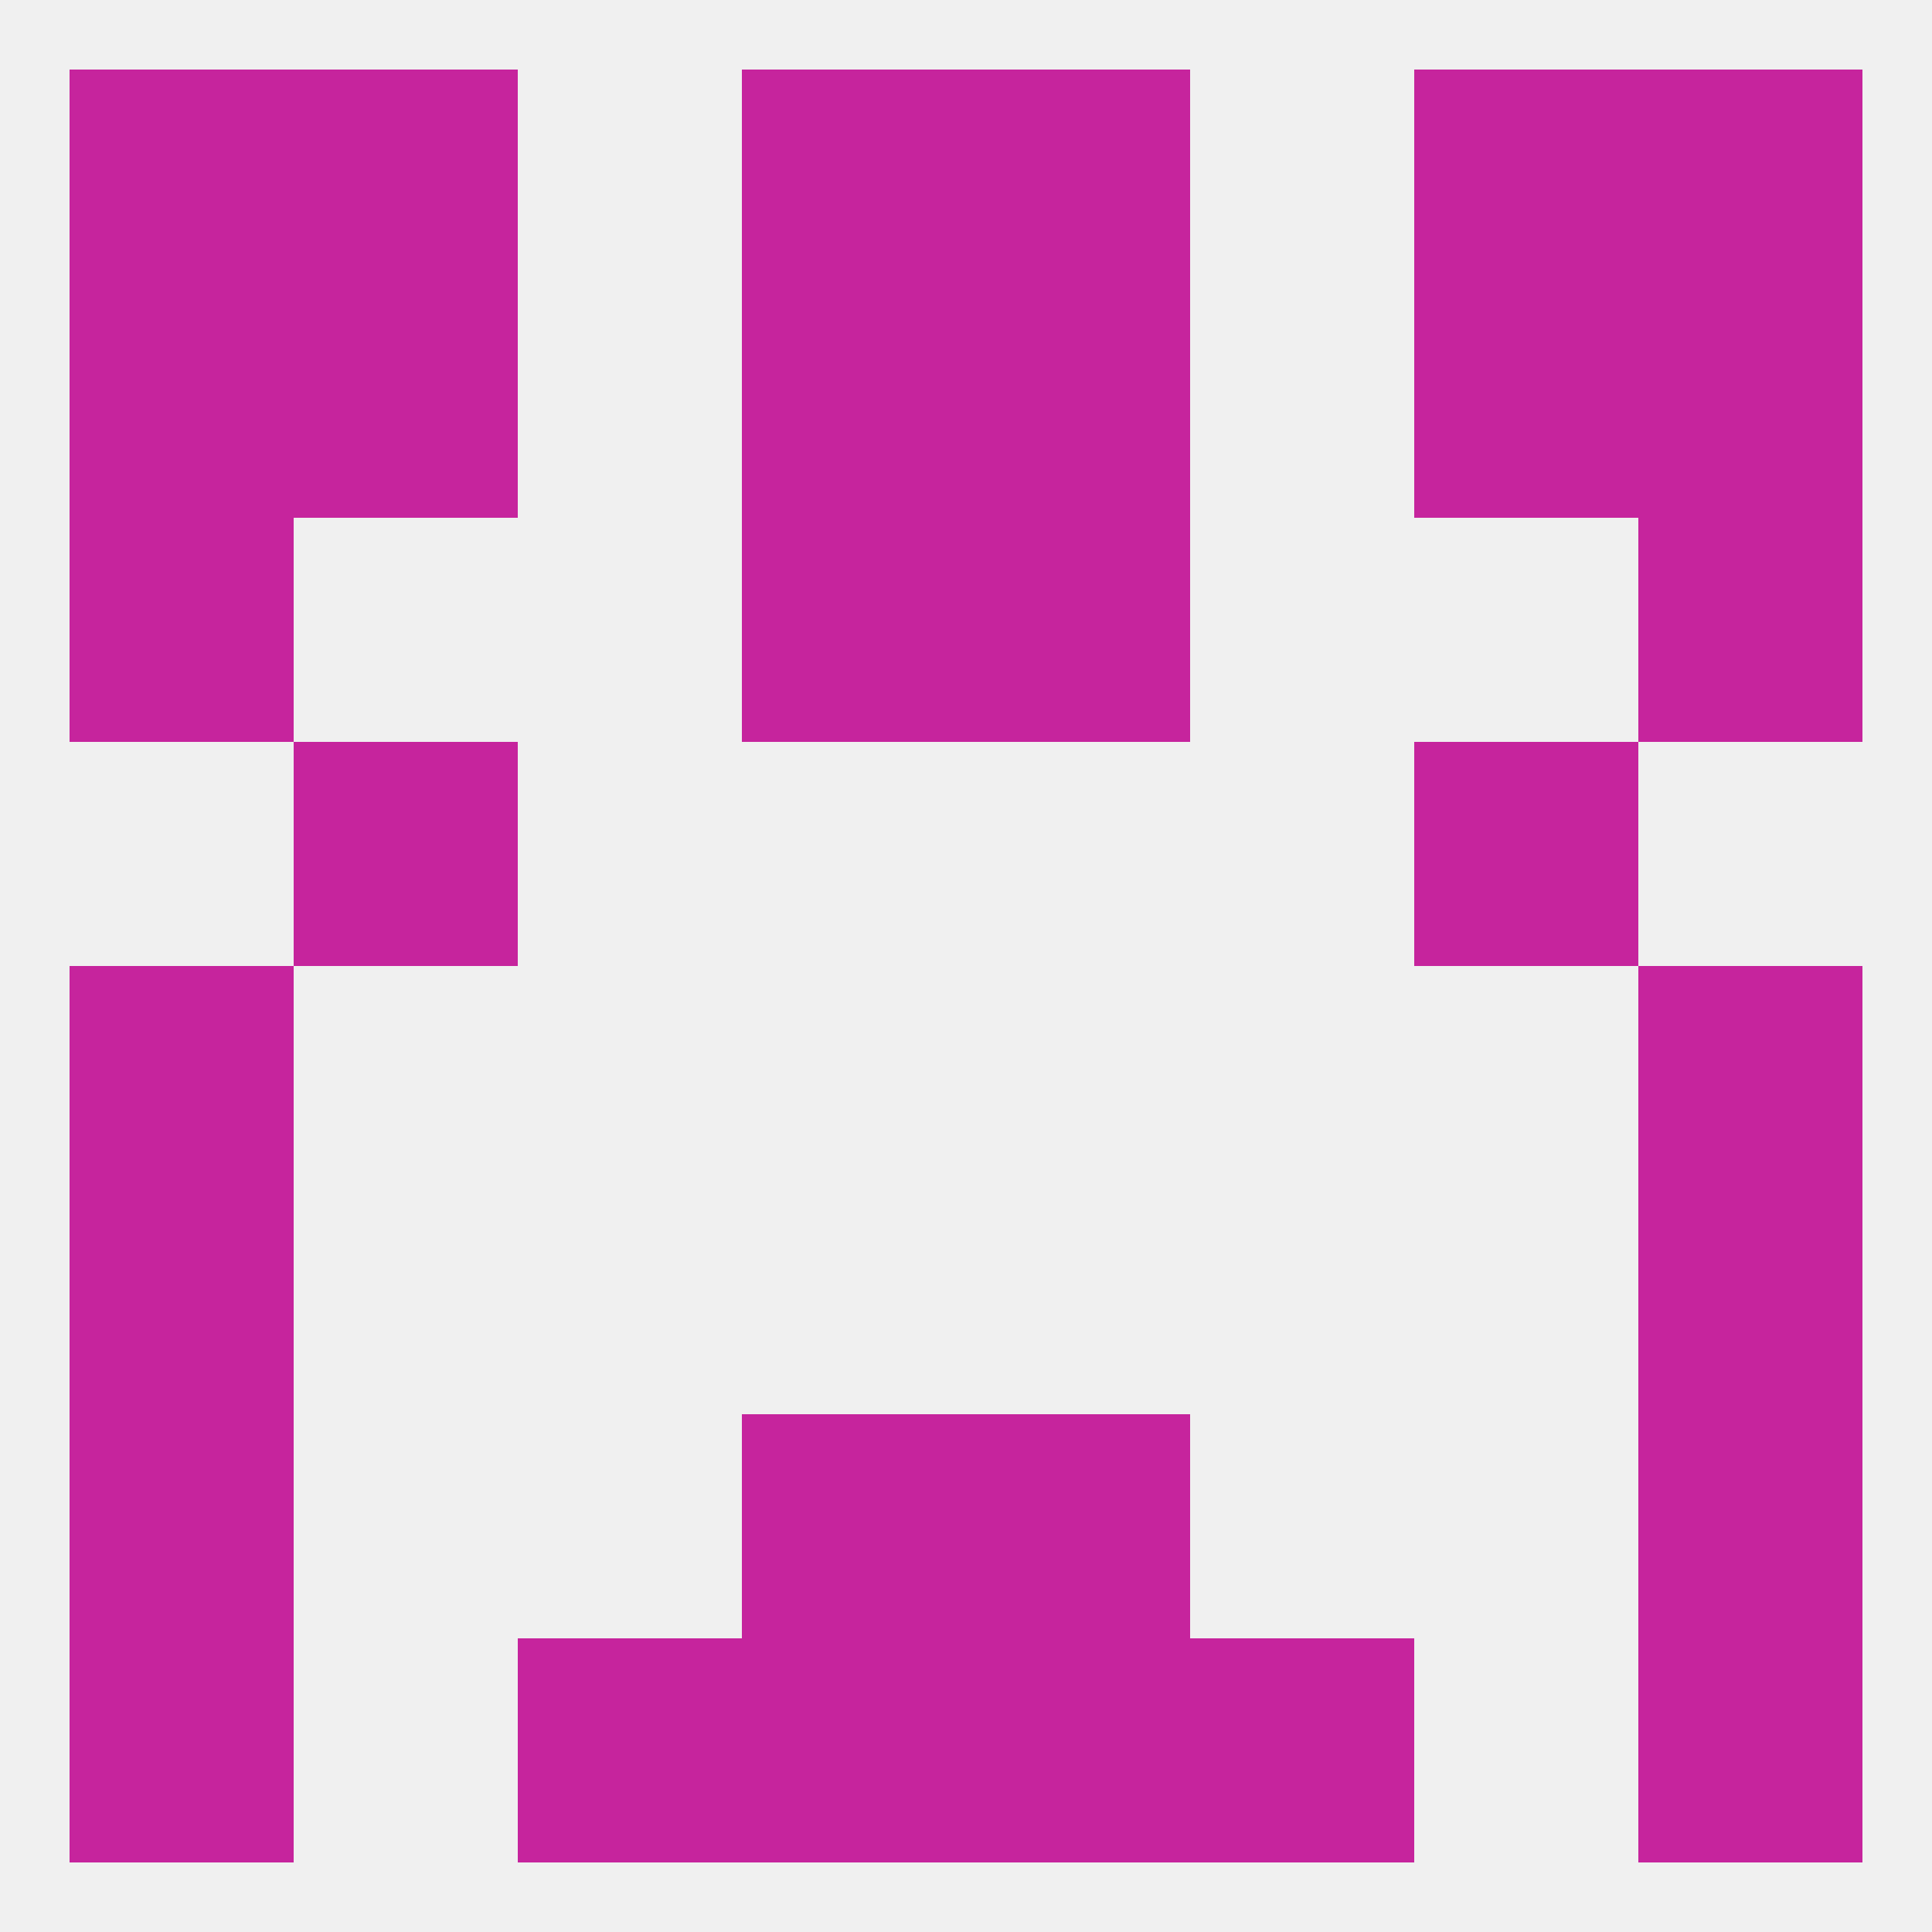
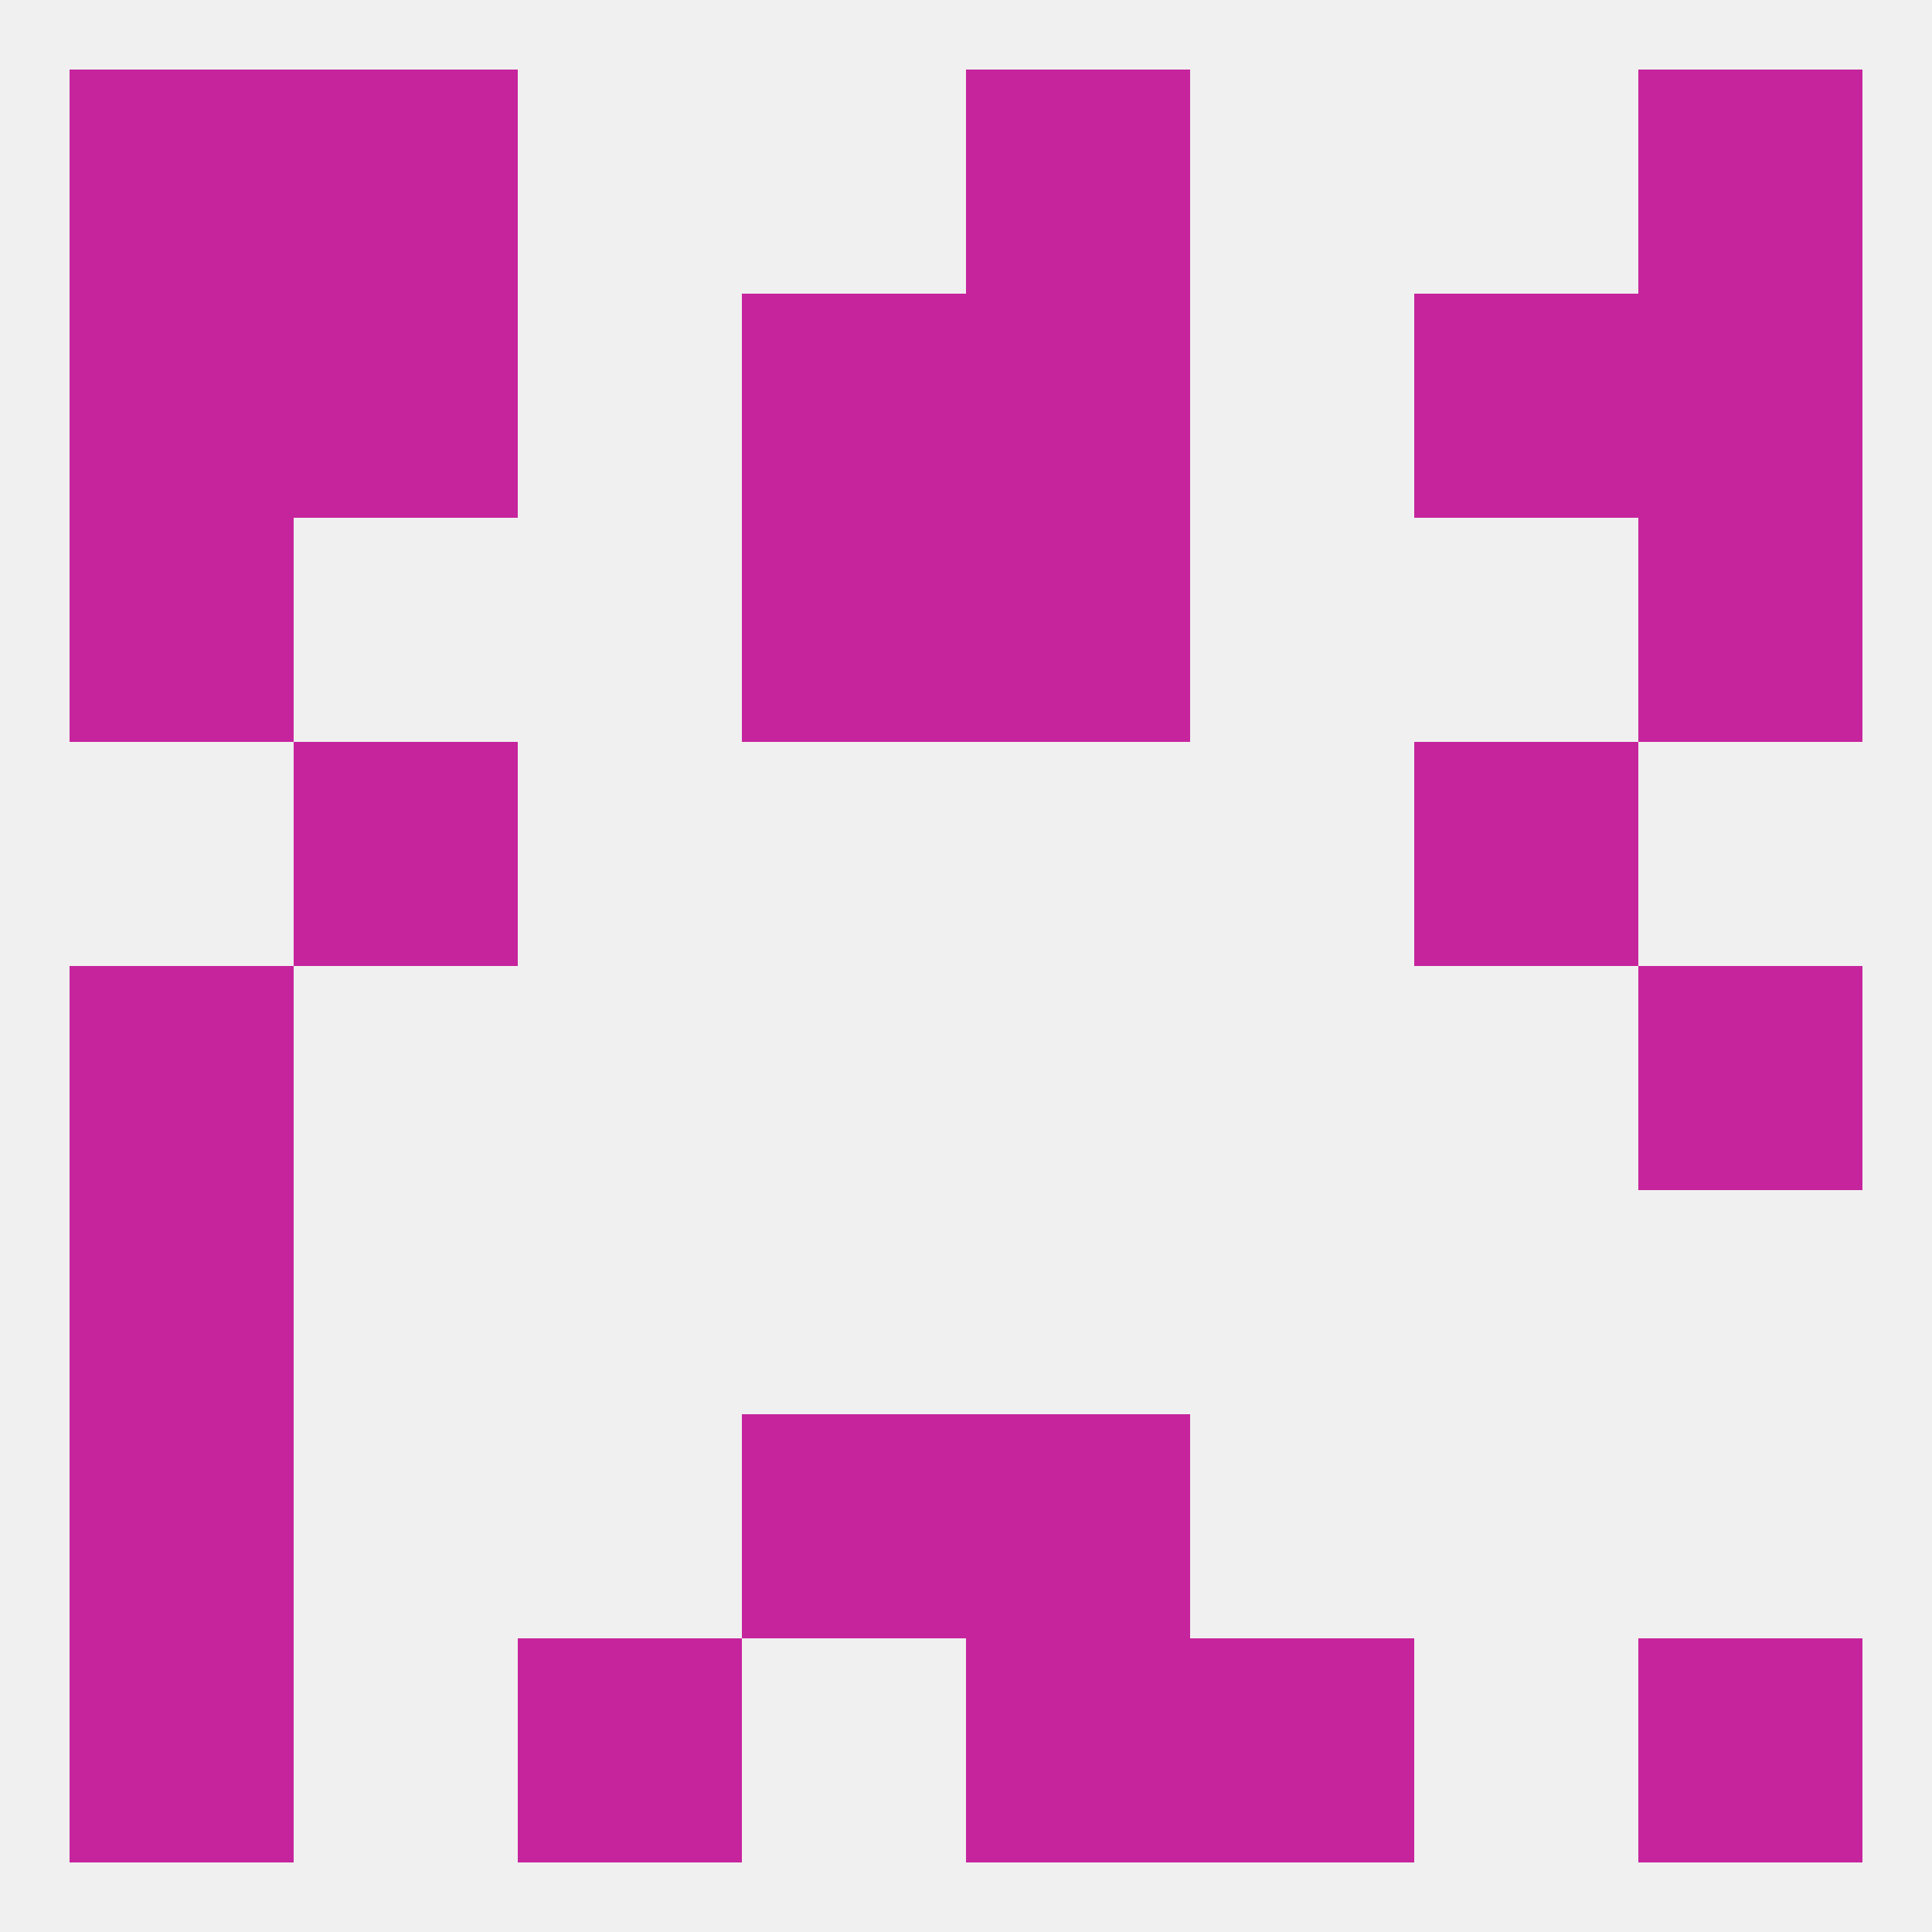
<svg xmlns="http://www.w3.org/2000/svg" version="1.1" baseprofile="full" width="250" height="250" viewBox="0 0 250 250">
  <rect width="100%" height="100%" fill="rgba(240,240,240,255)" />
  <rect x="38" y="9" width="29" height="29" fill="rgba(198,36,157,255)" />
-   <rect x="183" y="9" width="29" height="29" fill="rgba(198,36,157,255)" />
  <rect x="9" y="9" width="29" height="29" fill="rgba(198,36,157,255)" />
  <rect x="212" y="9" width="29" height="29" fill="rgba(198,36,157,255)" />
-   <rect x="96" y="9" width="29" height="29" fill="rgba(198,36,157,255)" />
  <rect x="125" y="9" width="29" height="29" fill="rgba(198,36,157,255)" />
  <rect x="212" y="38" width="29" height="29" fill="rgba(198,36,157,255)" />
  <rect x="38" y="38" width="29" height="29" fill="rgba(198,36,157,255)" />
  <rect x="183" y="38" width="29" height="29" fill="rgba(198,36,157,255)" />
  <rect x="96" y="38" width="29" height="29" fill="rgba(198,36,157,255)" />
  <rect x="125" y="38" width="29" height="29" fill="rgba(198,36,157,255)" />
  <rect x="9" y="38" width="29" height="29" fill="rgba(198,36,157,255)" />
  <rect x="96" y="67" width="29" height="29" fill="rgba(198,36,157,255)" />
  <rect x="125" y="67" width="29" height="29" fill="rgba(198,36,157,255)" />
  <rect x="9" y="67" width="29" height="29" fill="rgba(198,36,157,255)" />
  <rect x="212" y="67" width="29" height="29" fill="rgba(198,36,157,255)" />
  <rect x="38" y="96" width="29" height="29" fill="rgba(198,36,157,255)" />
  <rect x="183" y="96" width="29" height="29" fill="rgba(198,36,157,255)" />
  <rect x="9" y="125" width="29" height="29" fill="rgba(198,36,157,255)" />
  <rect x="212" y="125" width="29" height="29" fill="rgba(198,36,157,255)" />
  <rect x="9" y="154" width="29" height="29" fill="rgba(198,36,157,255)" />
-   <rect x="212" y="154" width="29" height="29" fill="rgba(198,36,157,255)" />
  <rect x="125" y="183" width="29" height="29" fill="rgba(198,36,157,255)" />
  <rect x="9" y="183" width="29" height="29" fill="rgba(198,36,157,255)" />
-   <rect x="212" y="183" width="29" height="29" fill="rgba(198,36,157,255)" />
  <rect x="96" y="183" width="29" height="29" fill="rgba(198,36,157,255)" />
  <rect x="154" y="212" width="29" height="29" fill="rgba(198,36,157,255)" />
-   <rect x="96" y="212" width="29" height="29" fill="rgba(198,36,157,255)" />
  <rect x="125" y="212" width="29" height="29" fill="rgba(198,36,157,255)" />
  <rect x="9" y="212" width="29" height="29" fill="rgba(198,36,157,255)" />
  <rect x="212" y="212" width="29" height="29" fill="rgba(198,36,157,255)" />
  <rect x="67" y="212" width="29" height="29" fill="rgba(198,36,157,255)" />
</svg>